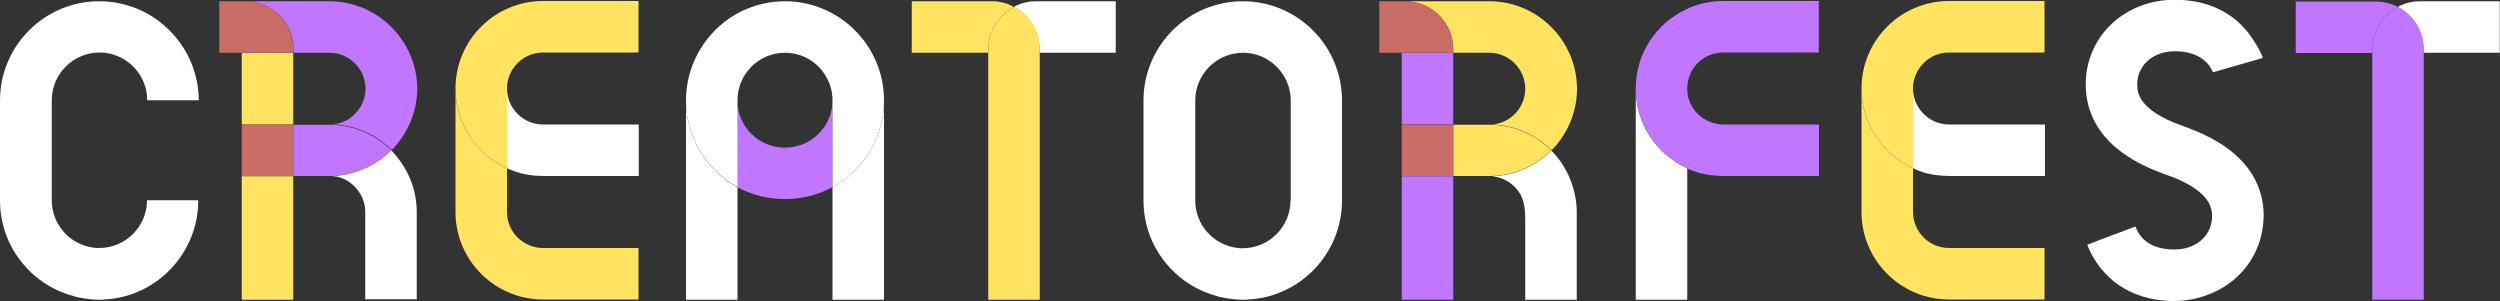
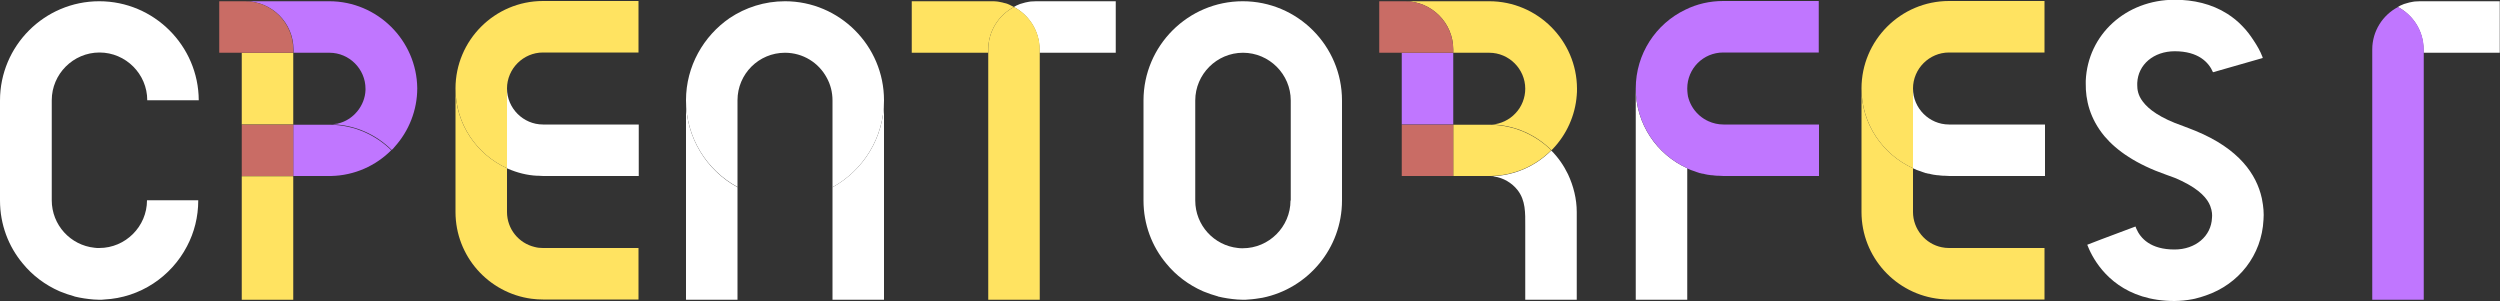
<svg xmlns="http://www.w3.org/2000/svg" version="1.1" id="Layer_1" x="0px" y="0px" width="1000px" height="120.4px" viewBox="0 0 1000 120.4" style="enable-background:new 0 0 1000 120.4;" xml:space="preserve">
  <rect x="0" y="0" width="1000" height="120.4" fill="#333333" stroke="none" />
  <style type="text/css">
	.st0{fill:#FFFFFF;}
	.st1{fill:#C076FF;}
	.st2{fill:#FFE361;}
	.st3{fill:#C96C65;}
</style>
  <g>
    <g>
      <path class="st0" d="M39.7,0.5C17.8,0.5,0,18.3,0,40.2v40c0,9.6,3.4,18.4,9.1,25.2c3.9,4.8,9,8.6,14.7,11.1    c0.2,0.1,0.3,0.1,0.5,0.2c1.7,0.7,3.5,1.3,5.3,1.8c0.1,0,0.1,0,0.2,0.1c2.5,0.6,5.1,1,7.7,1.2c0.7,0,1.5,0.1,2.2,0.1    c0.7,0,1.4,0,2-0.1c14.4-0.7,26.8-9.2,33.1-21.3c2.9-5.5,4.5-11.7,4.5-18.4H58.8c0,10.5-8.6,19.1-19.1,19.1c-0.7,0-1.3,0-1.9-0.1    c-9.6-1-17.1-9.1-17.1-19v-40c0-10.5,8.6-19.1,19.1-19.1c10.5,0,19.1,8.6,19.1,19.1h20.6C79.4,18.3,61.6,0.5,39.7,0.5z" />
      <path class="st1" d="M131.7,0.5H98.1c10.6,0,19.3,8.6,19.3,19.3v1.3h14.4c7.9,0,14.4,6.5,14.4,14.4c0,0.2,0,0.4,0,0.5    c-0.2,6.3-4.9,12-11,13.4c-0.2,0.1-0.4,0.1-0.7,0.1c-0.2,0-0.5,0.1-0.7,0.1c-0.2,0-0.5,0.1-0.7,0.1c-0.1,0-0.1,0-0.2,0    c-0.1,0-0.1,0-0.2,0c0,0-0.1,0-0.1,0c9.4,0.2,17.9,4.1,24.1,10.3c0.1-0.1,0.2-0.2,0.3-0.3c0.3-0.3,0.6-0.6,0.8-0.9    c5.8-6.4,9.1-14.8,9.1-23.5C166.7,16.2,151,0.5,131.7,0.5z" />
-       <path class="st0" d="M165.1,74.4c-1.6-5-4.3-9.6-7.9-13.5c-0.2-0.3-0.5-0.5-0.7-0.8c-6.2,6.2-14.7,10.1-24.1,10.3c0,0,0.1,0,0.1,0    c0.1,0,0.2,0,0.3,0c0.1,0,0.2,0,0.2,0c0.2,0,0.4,0,0.6,0.1c0.3,0,0.5,0.1,0.8,0.1c0.2,0,0.4,0.1,0.6,0.1c5.8,1.4,10.4,6.6,11,12.5    c0,0.5,0.1,1,0.1,1.4v35.1h20.6V84.8c0-3-0.4-5.9-1.1-8.7c0,0,0-0.1,0-0.1C165.4,75.5,165.3,75,165.1,74.4z" />
      <path class="st1" d="M132.4,49.9c-0.2,0-0.5,0-0.7,0h-14.4v20.5h14.4c0.2,0,0.5,0,0.7,0c9.4-0.2,17.9-4.1,24.1-10.3    C150.3,54,141.8,50.1,132.4,49.9z" />
      <rect x="96.7" y="70.5" class="st2" width="20.6" height="49.4" />
      <polygon class="st2" points="96.7,49.8 117.3,49.8 117.3,49.8 117.3,49.8 117.3,21.1 117.3,21.1 117.3,21.1 96.7,21.1 96.7,49.9     96.7,49.9" />
      <path class="st3" d="M117.3,21.1v-1.3c0-10.6-8.6-19.3-19.3-19.3H87.7v20.6h9H117.3z" />
      <rect x="96.7" y="49.9" class="st3" width="20.6" height="20.5" />
      <path class="st2" d="M202.8,84.8V67.3c-12.1-5.5-20.6-17.7-20.6-31.8v49.3c0,17.7,13.2,32.4,30.4,34.7c1.5,0.2,3.1,0.3,4.6,0.3    h38.2V99.2h-38.2h0c-1.1,0-2.2-0.1-3.3-0.4C207.5,97.3,202.8,91.6,202.8,84.8z" />
      <path class="st0" d="M217.2,49.8c-7.9,0-14.4-6.5-14.4-14.4v31.9c0.1,0.1,0.2,0.1,0.4,0.2c3.7,1.6,7.6,2.6,11.6,2.8    c0.2,0,0.4,0,0.6,0c0.6,0,1.2,0.1,1.9,0.1h38.2V49.8H217.2z" />
      <path class="st2" d="M182.2,35.4L182.2,35.4c0,14.2,8.5,26.4,20.6,31.9V35.4c0-7.9,6.5-14.4,14.4-14.4h38.2V0.4h-38.2    C197.9,0.4,182.2,16.1,182.2,35.4z" />
      <path class="st0" d="M333,74.9v45h20.6V40.2C353.6,55.1,345.3,68.1,333,74.9z" />
      <path class="st0" d="M295,74.9c-12.3-6.7-20.6-19.8-20.6-34.7v0.3c0,0.1,0,0.1,0,0.2v79.2l20.6,0V74.9z" />
-       <path class="st1" d="M333,40.1c0,4.6-1.6,8.8-4.4,12.1c-6.9,8.4-19.8,9.2-27.7,1.7c-3.8-3.5-6-8.7-6-13.8c0,10.9,0,21.9,0,32.8    c0,0.6,0,1.3,0,1.9c0,0,0.1,0,0.1,0.1c11.6,6.3,26.3,6.3,37.9,0c0,0,0.1,0,0.1-0.1V40.1z" />
      <path class="st0" d="M274.4,40.1L274.4,40.1c0,15,8.3,28,20.6,34.7V40.1c0,0,0,0,0,0c0-10.5,8.5-19,19-19c0,0,0,0,0,0s0,0,0,0    c7.2,0,13.5,4,16.7,10c1.5,2.7,2.3,5.8,2.3,9.1v34.7c12.2-6.7,20.6-19.8,20.6-34.7v-0.1c0-21.8-17.8-39.6-39.6-39.6    c-8.2,0-15.8,2.5-22.1,6.7C281.4,14.4,274.4,26.5,274.4,40.1z" />
      <path class="st2" d="M395.3,21.1v-1.3c0-7.4,4.2-13.8,10.3-17c-0.1-0.1-0.3-0.1-0.4-0.2c-0.5-0.2-0.9-0.5-1.4-0.7    c-0.2-0.1-0.5-0.2-0.7-0.3c-0.4-0.2-0.9-0.3-1.4-0.4c-0.2-0.1-0.5-0.1-0.7-0.2c-0.5-0.1-1-0.2-1.5-0.3c-0.2,0-0.4-0.1-0.7-0.1    c-0.7-0.1-1.5-0.1-2.2-0.1h-31.9v20.6H395.3z" />
      <path class="st0" d="M414.5,0.5c-0.7,0-1.5,0.1-2.2,0.1c-0.2,0-0.4,0.1-0.7,0.1c-0.5,0.1-1,0.2-1.5,0.3c-0.2,0.1-0.5,0.1-0.7,0.2    c-0.5,0.1-0.9,0.3-1.4,0.4c-0.2,0.1-0.5,0.2-0.7,0.3c-0.5,0.2-1,0.4-1.4,0.7c-0.1,0.1-0.3,0.1-0.4,0.2c6.1,3.2,10.3,9.6,10.3,17    v1.3h30.5V0.5H414.5z" />
      <path class="st2" d="M415.9,19.8c0-7.4-4.2-13.8-10.3-17c-6.1,3.2-10.3,9.6-10.3,17v1.3v0v98.8h20.6V21.1v0V19.8z" />
      <path class="st0" d="M536.8,80.2v-40c0-21.9-17.8-39.7-39.7-39.7c-21.9,0-39.7,17.8-39.7,39.7v40c0,9.6,3.4,18.4,9.1,25.2    c3.9,4.8,9,8.6,14.7,11.1c0.2,0.1,0.3,0.1,0.5,0.2c1.7,0.7,3.5,1.3,5.3,1.8c0.1,0,0.1,0,0.2,0.1c2.5,0.6,5.1,1,7.7,1.2    c0.7,0,1.5,0.1,2.2,0.1c0.8,0,1.6,0,2.3-0.1c1.9-0.1,3.8-0.4,5.6-0.7C523.2,115.4,536.8,99.3,536.8,80.2z M516.2,80.2    c0,10.5-8.6,19.1-19.1,19.1c-0.7,0-1.3,0-1.9-0.1c-9.6-1-17.1-9.1-17.1-19v-40c0-10.5,8.6-19.1,19.1-19.1    c10.5,0,19.1,8.6,19.1,19.1V80.2z" />
      <path class="st2" d="M595.7,0.5H562c10.6,0,19.3,8.6,19.3,19.3v1.3h14.4c7.9,0,14.4,6.5,14.4,14.4c0,3.6-1.4,7.2-3.9,9.8    c-2.4,2.6-5.9,4.3-9.4,4.5c-0.1,0-0.1,0-0.2,0c0,0-0.1,0-0.1,0c9.4,0.2,17.9,4.1,24.1,10.3c0.1-0.1,0.2-0.3,0.4-0.4    c5.6-5.8,9.1-13.5,9.7-21.6c0.1-0.9,0.1-1.8,0.1-2.7C630.7,16.2,615,0.5,595.7,0.5z" />
      <path class="st0" d="M627.2,69.7c-1.7-3.5-3.9-6.7-6.7-9.5c-6.2,6.2-14.7,10.1-24.1,10.3c0,0,0.1,0,0.1,0c0.1,0,0.2,0,0.3,0    c0.1,0,0.2,0,0.2,0c0.2,0,0.4,0,0.6,0.1c3.7,0.5,7.1,2.5,9.4,5.4c3.3,4.2,3.1,9.2,3.1,14.3c0,4.8,0,9.5,0,14.3    c0,5.1,0,10.2,0,15.3h20.6c0,0,0-35.1,0-35.1C630.7,79.6,629.4,74.4,627.2,69.7z" />
      <path class="st2" d="M596.4,49.9c-0.2,0-0.5,0-0.7,0h-14.4v20.5h14.4c0.2,0,0.5,0,0.7,0c9.4-0.2,17.9-4.1,24.1-10.3    C614.3,54,605.8,50.1,596.4,49.9z" />
-       <rect x="560.7" y="70.5" class="st1" width="20.6" height="49.4" />
      <polygon class="st1" points="560.7,49.8 581.3,49.8 581.3,49.8 581.3,49.8 581.3,21.1 581.3,21.1 581.3,21.1 560.7,21.1     560.7,49.9 560.7,49.9" />
      <path class="st3" d="M581.3,21.1v-1.3c0-10.6-8.6-19.3-19.3-19.3h-10.3v20.6h9H581.3z" />
      <rect x="560.7" y="49.9" class="st3" width="20.6" height="20.5" />
      <path class="st0" d="M654.3,35.4v84.5h20.6V67.3c0,0,0,0,0,0v0C662.7,61.8,654.3,49.6,654.3,35.4z" />
      <path class="st1" d="M674.8,35.4v31.9c0.1,0.1,0.2,0.1,0.4,0.2c0.3,0.1,0.6,0.3,0.9,0.4c0.2,0.1,0.5,0.2,0.8,0.3    c0.3,0.1,0.6,0.2,0.9,0.3c0.3,0.1,0.5,0.2,0.8,0.3c0.3,0.1,0.6,0.2,0.9,0.3c0.3,0.1,0.5,0.2,0.8,0.2c0.3,0.1,0.6,0.2,1,0.2    c0.3,0.1,0.5,0.1,0.8,0.2c0.3,0.1,0.7,0.1,1,0.2c0.3,0,0.5,0.1,0.8,0.1c0.4,0.1,0.7,0.1,1.1,0.1c0.2,0,0.5,0.1,0.7,0.1    c0.4,0,0.8,0.1,1.2,0.1c0.2,0,0.4,0,0.6,0c0.6,0,1.2,0.1,1.9,0.1h38.2V49.8h-38.2c-2.2,0-4.2-0.5-6-1.3    C678.3,46.2,674.9,41.2,674.8,35.4z" />
      <path class="st1" d="M654.3,35.4c0,14.2,8.5,26.4,20.6,31.9V35.4c0,0,0,0,0,0c0-4,1.6-7.6,4.2-10.2c2.6-2.6,6.2-4.2,10.2-4.2h38.2    V10.7l0-10.3h-38.2c-5.4,0-10.6,1.2-15.2,3.5C662.4,9.5,654.3,21.5,654.3,35.4z" />
      <path class="st2" d="M765.2,84.8V67.3c-12.1-5.5-20.6-17.7-20.6-31.8v49.3c0,18.1,13.8,33,31.4,34.8c1.2,0.1,2.4,0.2,3.6,0.2h38.2    V99.2h-38.2c-1,0-2-0.1-2.9-0.3C770.2,97.6,765.2,91.7,765.2,84.8z" />
      <path class="st0" d="M779.6,49.8c-7.9,0-14.4-6.5-14.4-14.4v31.9c0.1,0.1,0.3,0.1,0.4,0.2c0.3,0.1,0.6,0.2,0.9,0.4    c0.3,0.1,0.5,0.2,0.8,0.3c0.3,0.1,0.6,0.2,0.9,0.3c0.3,0.1,0.5,0.2,0.8,0.3c0.3,0.1,0.6,0.2,0.9,0.3c0.3,0.1,0.5,0.2,0.8,0.2    c0.3,0.1,0.6,0.2,1,0.2c0.3,0.1,0.5,0.1,0.8,0.2c0.3,0.1,0.7,0.1,1,0.2c0.3,0,0.5,0.1,0.8,0.1c0.4,0.1,0.7,0.1,1.1,0.1    c0.2,0,0.5,0.1,0.7,0.1c0.4,0,0.8,0.1,1.2,0.1c0.2,0,0.4,0,0.6,0c0.6,0,1.2,0.1,1.9,0.1h38.2V49.8H779.6z" />
      <path class="st2" d="M744.6,35.4L744.6,35.4c0,14.2,8.5,26.4,20.6,31.9V35.4c0-7.9,6.5-14.4,14.4-14.4h38.2V0.4h-38.2    C760.3,0.4,744.6,16.1,744.6,35.4z" />
-       <path class="st1" d="M948.9,21.1v-1.3c0-7.4,4.2-13.8,10.3-17c-0.1-0.1-0.3-0.1-0.4-0.2c-0.5-0.2-0.9-0.5-1.4-0.6    c-0.2-0.1-0.5-0.2-0.7-0.3c-0.4-0.2-0.9-0.3-1.4-0.4c-0.2-0.1-0.5-0.1-0.7-0.2c-0.5-0.1-1-0.2-1.5-0.3c-0.2,0-0.4-0.1-0.7-0.1    c-0.7-0.1-1.5-0.1-2.2-0.1h-31.9v20.6H948.9z" />
      <path class="st0" d="M965.9,0.6c-0.2,0-0.4,0.1-0.7,0.1c-0.5,0.1-1,0.2-1.5,0.3c-0.2,0.1-0.5,0.1-0.7,0.2    c-0.5,0.1-0.9,0.3-1.4,0.4c-0.2,0.1-0.5,0.2-0.7,0.3c-0.5,0.2-1,0.4-1.4,0.7c-0.1,0.1-0.3,0.1-0.4,0.2c6.1,3.2,10.3,9.6,10.3,17    v1.3h30.5V0.5h-31.9C967.4,0.5,966.6,0.6,965.9,0.6z" />
      <path class="st1" d="M969.5,19.8c0-7.4-4.2-13.8-10.3-17c-6.1,3.2-10.3,9.6-10.3,17v1.3v0v98.8h20.6V21.1v0V19.8z" />
    </g>
    <path class="st0" d="M904.8,79.7c0-0.2-0.1-0.3-0.1-0.5c-2.1-9.4-9-19.7-26.6-26.9c-1.6-0.6-3.2-1.3-4.9-1.9   c-9.2-3.2-13.8-6.7-16.1-9.8c-2-2.6-2.2-5-2.2-6.5c0-0.3,0-0.6,0-0.9c0.3-7.4,6.6-12.7,15-12.7c9.4,0,13.6,4.4,15.3,8.4l19.9-5.7   c0,0-0.1-0.4-0.1-0.4c-0.9-2.4-2.2-4.6-3.6-6.7c-1.3-2-2.8-4-4.5-5.7c-1.8-1.9-3.8-3.5-6-4.9c-6.3-4-13.6-5.6-21-5.6   c-19.5,0-34.8,13.9-35.6,32.4c0,0.4,0,0.7,0,1.1c-0.1,6.5,1.6,14,7.5,21.1c4.9,5.8,12.7,11.2,24.7,15.4c2.4,0.8,4.4,1.6,6.2,2.5   c7.3,3.5,10.3,7.1,11.4,10c0.8,2.1,0.8,3.7,0.7,4.7c-0.3,7.4-6.6,12.7-15,12.7c-9.5,0-13.6-4.4-15.3-8.4c-0.1-0.3-0.2-0.5-0.3-0.8   l-13.6,5.1l-5.7,2.2c0.4,1,1,2.5,2,4.3c3.9,7.1,13.2,18.2,32.9,18.2c1.2,0,2.4-0.1,3.6-0.2c1.2-0.1,2.3-0.3,3.5-0.5   c0.7-0.1,1.4-0.3,2.1-0.5c1.1-0.3,2.2-0.6,3.3-1c13.2-4.5,22.4-16.1,23.1-30.3C905.6,85.4,905.4,82.7,904.8,79.7   C904.8,79.8,904.8,79.7,904.8,79.7z" />
  </g>
</svg>